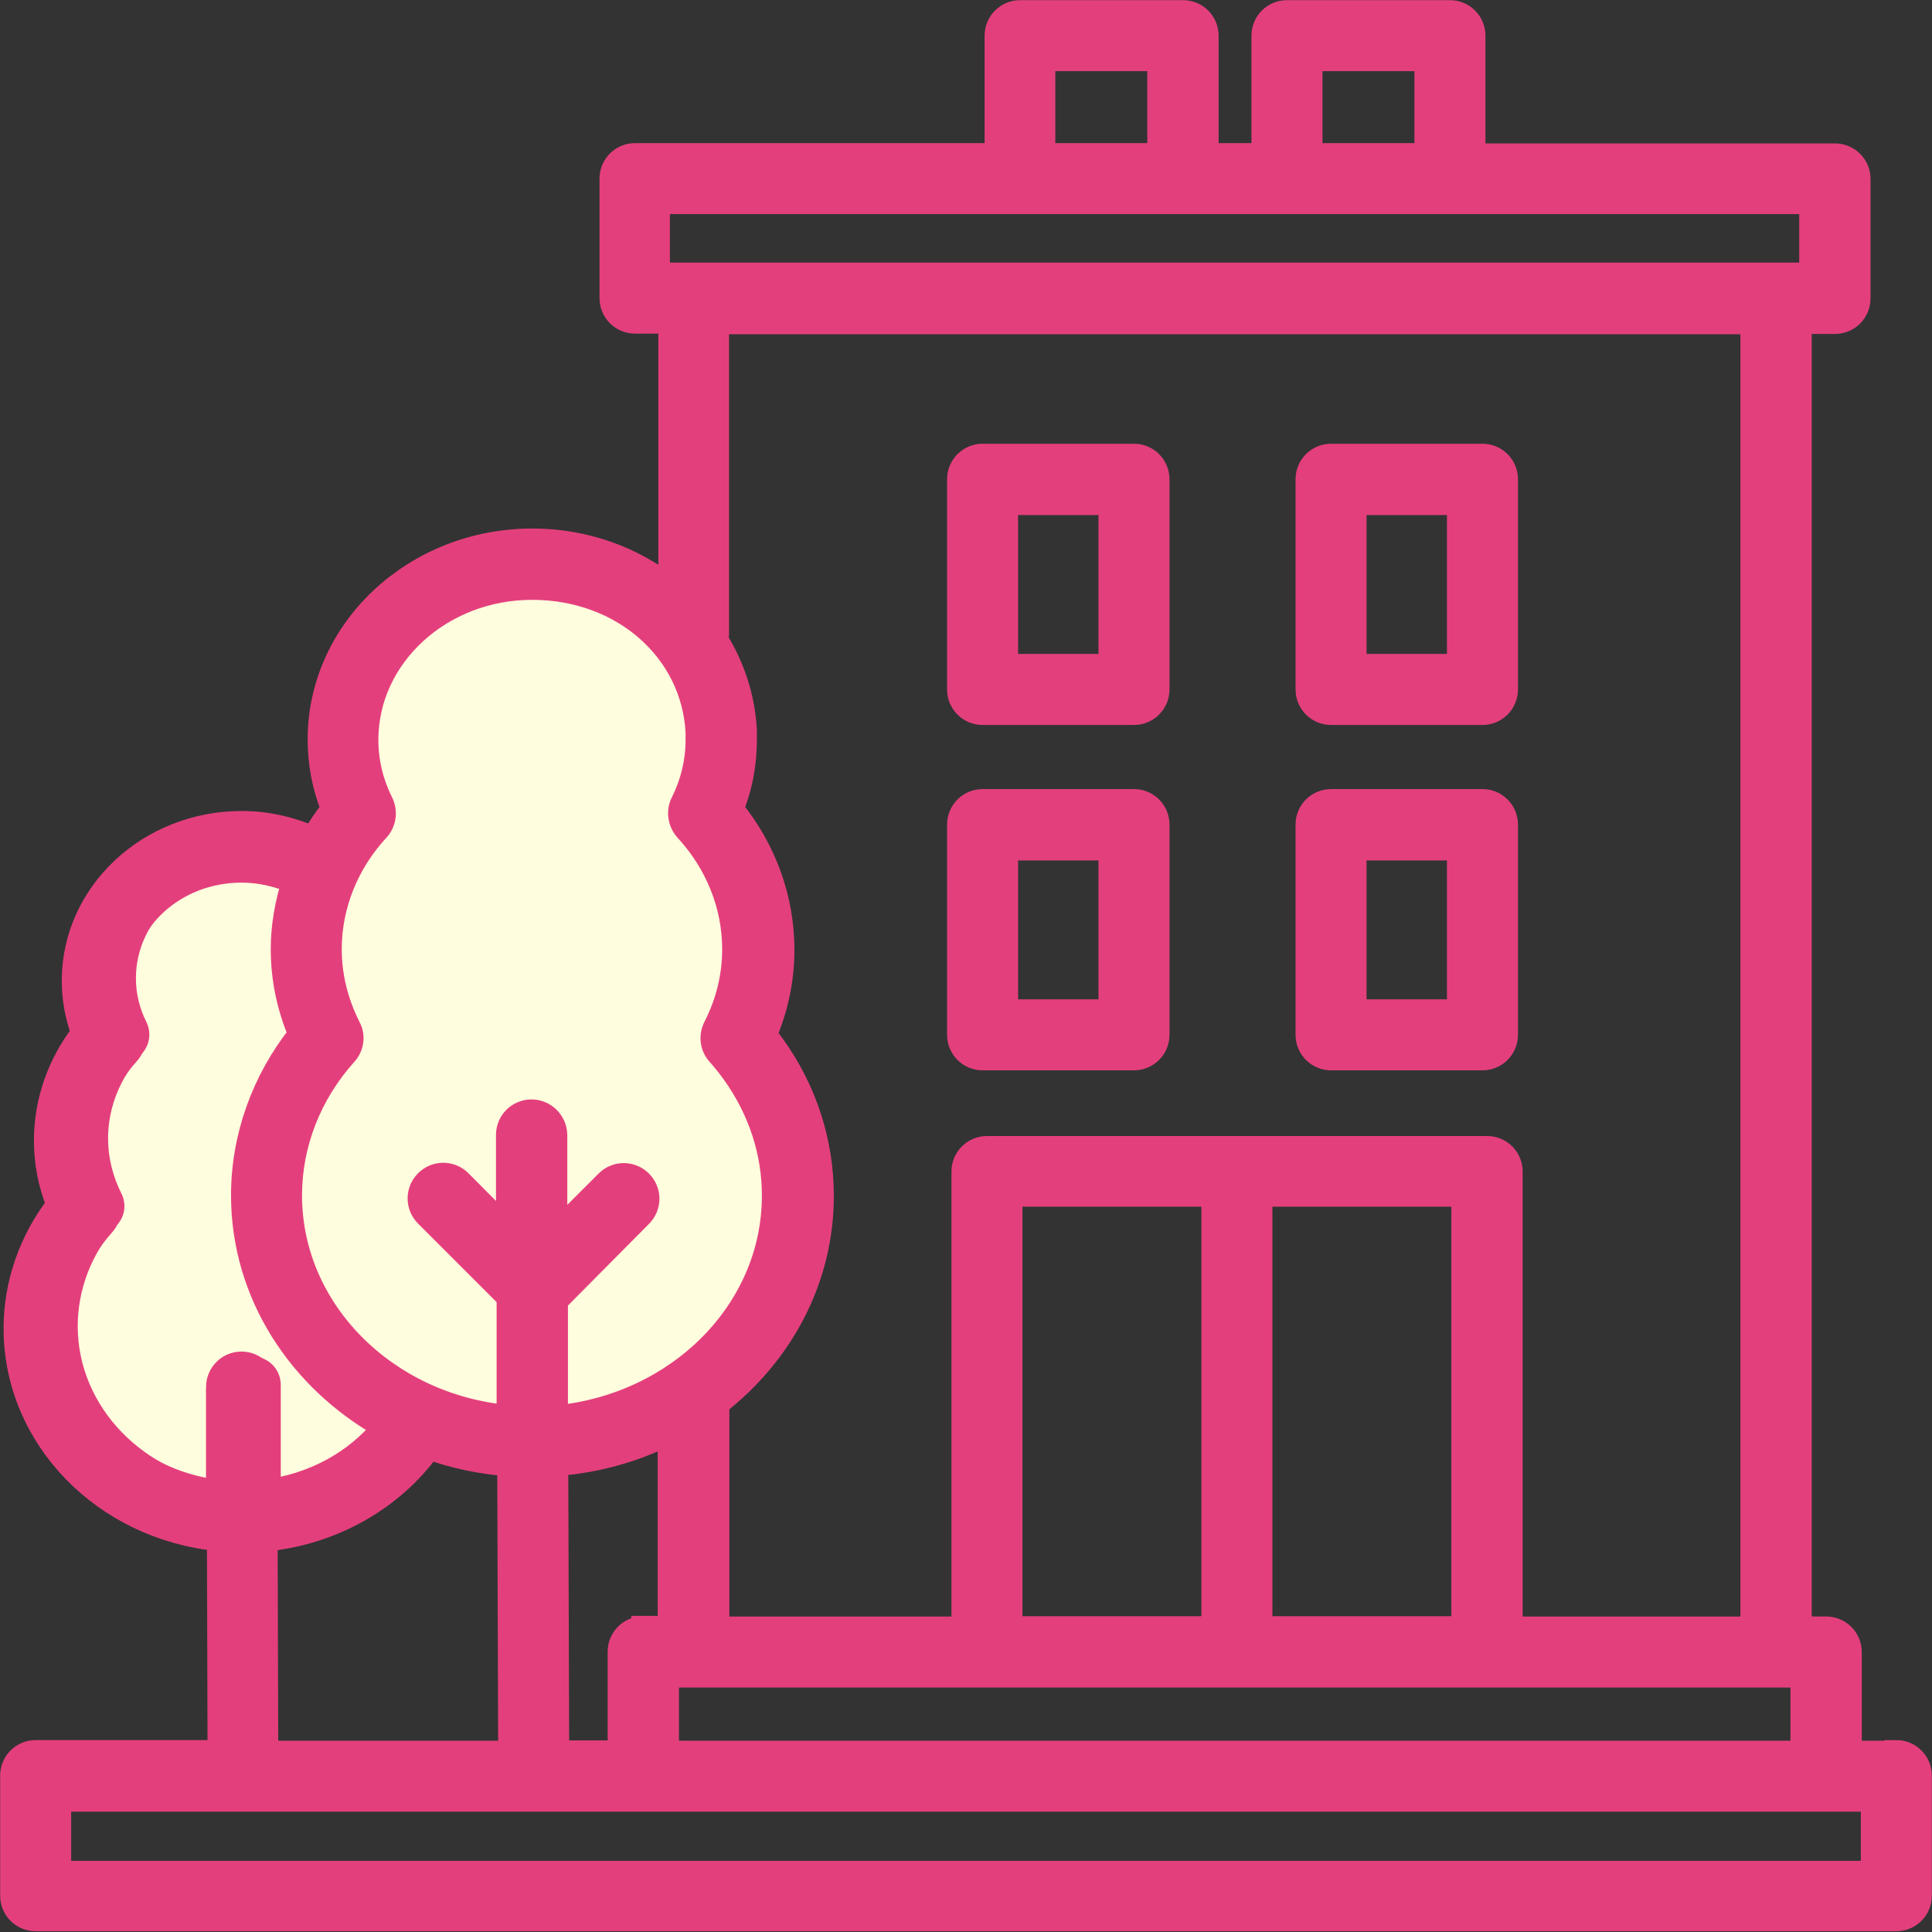
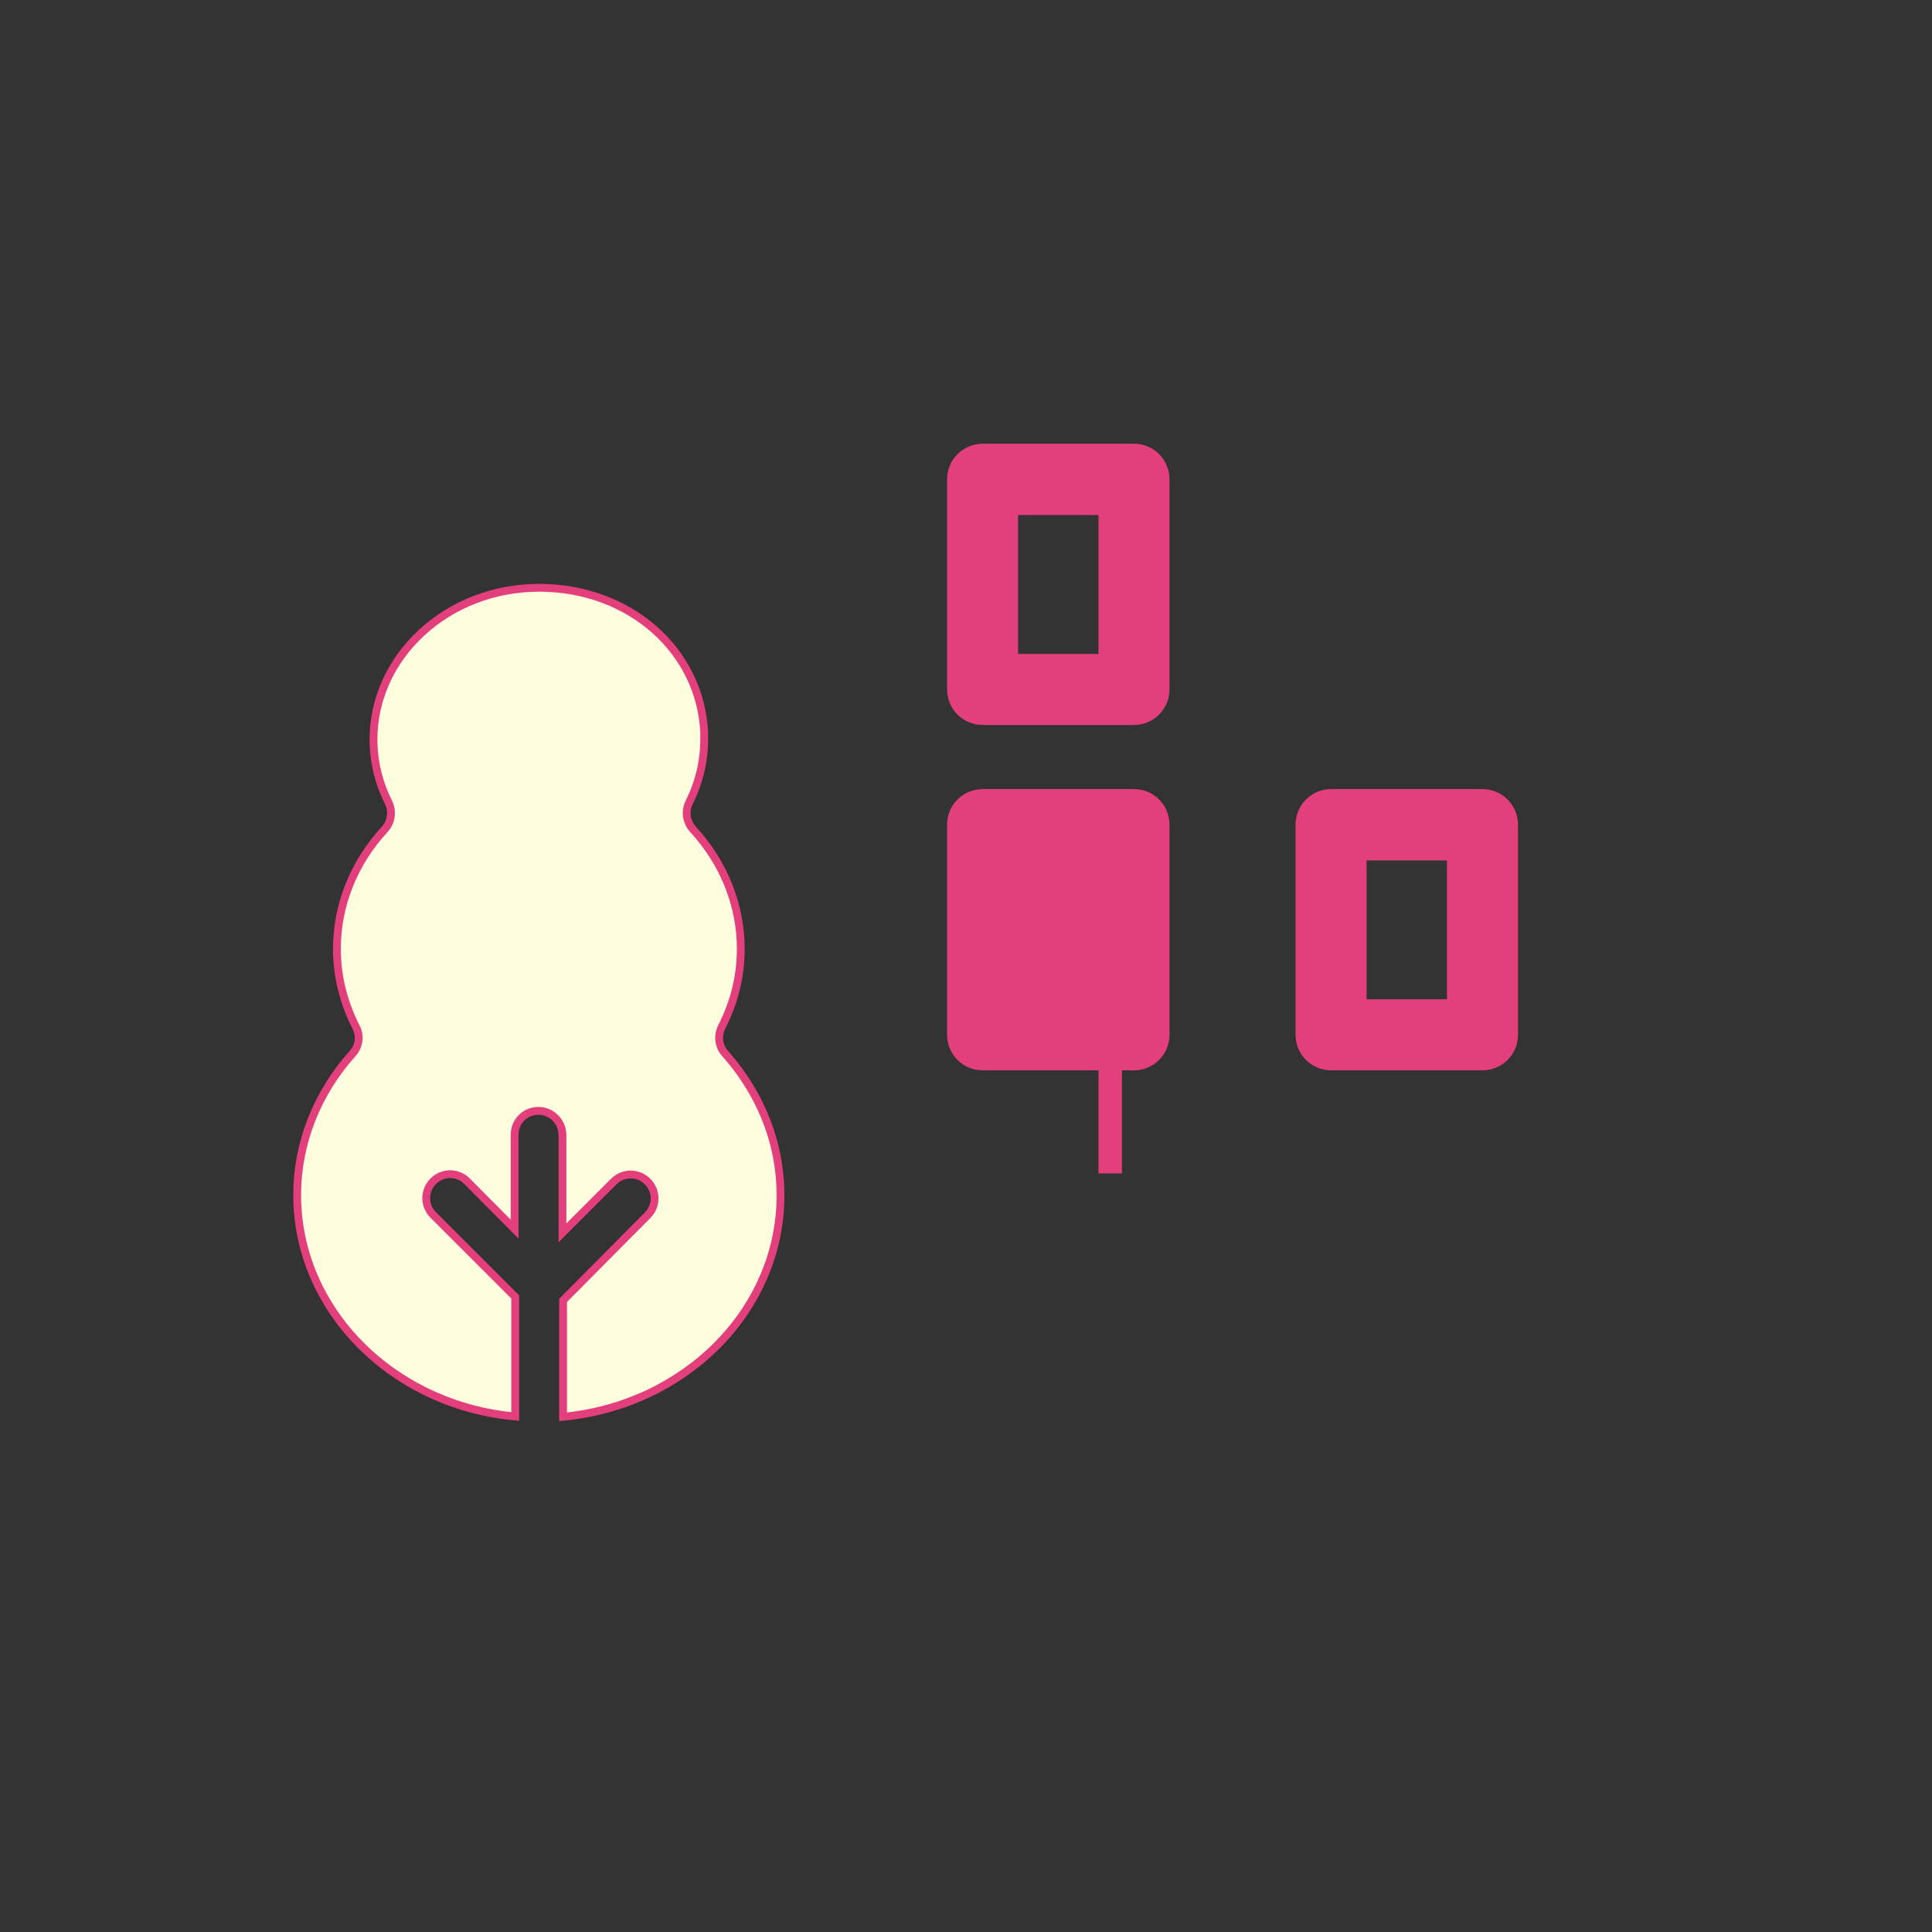
<svg xmlns="http://www.w3.org/2000/svg" id="b" data-name="レイヤー_2" viewBox="0 0 61.76 61.76">
  <rect x="0" y="0" width="61.76" height="61.76" fill="#333333" stroke="none" />
  <g id="c" data-name="レイヤー_1">
    <g>
-       <path d="M7.32,44.26v3.33c-2.79-.34-4.96-2.54-4.96-5.2,0-1.21.46-2.4,1.3-3.33.21-.23.25-.57.11-.85-.29-.58-.44-1.19-.44-1.82,0-1.02.4-2.01,1.12-2.8.21-.23.26-.57.12-.86-.23-.46-.35-.95-.35-1.46,0-1.94,1.73-3.52,3.86-3.52.58,0,1.15.13,1.66.35-.22.69-.35,1.42-.35,2.15,0,.94.19,1.85.56,2.72-1.18,1.48-1.83,3.3-1.83,5.15,0,3.15,1.82,5.9,4.52,7.41-.92,1.13-2.28,1.86-3.79,2.05v-3.33c-.01-.42-.35-.76-.77-.76h0c-.42,0-.76.34-.76.77Z" style="fill: #fefede; stroke: #e43f7d; stroke-miterlimit: 10; stroke-width: .25px;" />
      <path d="M11.38,32.83c-.4-.79-.61-1.63-.61-2.5,0-1.39.54-2.75,1.53-3.82.21-.23.26-.57.12-.86-.32-.64-.48-1.32-.48-2.01,0-2.67,2.37-4.85,5.29-4.85s5.15,2.02,5.28,4.61c0,.08,0,.16,0,.24,0,.69-.16,1.37-.48,2.01-.14.28-.09.62.12.86.99,1.07,1.53,2.43,1.53,3.82,0,.86-.2,1.7-.61,2.5-.14.28-.1.62.11.85.17.19.33.39.48.6.84,1.17,1.29,2.52,1.29,3.93,0,3.68-3.05,6.71-6.95,7.08v-3.72s2.7-2.72,2.7-2.72c.3-.3.3-.78,0-1.08s-.78-.3-1.08,0l-1.64,1.64v-3.14c-.01-.42-.35-.76-.77-.76h0c-.42,0-.76.34-.76.76v3.02s-1.52-1.53-1.52-1.53c-.3-.3-.78-.3-1.08,0s-.3.78,0,1.08l2.62,2.62v3.82c-3.9-.35-6.97-3.39-6.97-7.08,0-1.65.63-3.25,1.77-4.52.21-.23.26-.57.11-.85Z" style="fill: #fefede; stroke: #e43f7d; stroke-miterlimit: 10; stroke-width: .25px;" />
-       <path d="M60.62,56.02h-1.48v-3.21c0-.42-.34-.76-.76-.76h-.84V10.3h1.12c.42,0,.76-.34.76-.76v-3.82c0-.42-.34-.76-.76-.76h-11.55V1.14c0-.42-.34-.76-.76-.76h-5.21c-.42,0-.76.34-.76.76v3.81h-1.8V1.14c0-.42-.34-.76-.76-.76h-5.21c-.42,0-.76.34-.76.76v3.81h-11.55c-.42,0-.76.34-.76.76v3.82c0,.42.34.76.76.76h1.12v8.49c-1.19-.94-2.72-1.51-4.4-1.51-3.76,0-6.81,2.86-6.81,6.37,0,.76.14,1.51.43,2.22-.24.3-.45.61-.63.93-.71-.31-1.49-.49-2.28-.49-2.97,0-5.38,2.26-5.38,5.05,0,.57.1,1.13.3,1.67-.77,1-1.19,2.2-1.19,3.44,0,.7.13,1.39.4,2.05-.89,1.15-1.37,2.54-1.37,3.96,0,3.5,2.85,6.39,6.5,6.74l.02,6.79H1.14c-.42,0-.76.34-.76.76v3.84c0,.42.34.76.76.76h59.48c.42,0,.76-.34.76-.76v-3.84c0-.42-.34-.76-.76-.76ZM57.61,53.57v2.45H21.33v-2.45h36.29ZM20.56,52.04c-.42,0-.76.34-.76.76v3.21h-1.98l-.03-9.2c1.3-.1,2.52-.45,3.61-1v6.22h-.84ZM23.39,25.88c.29-.71.43-1.46.43-2.22,0-.11,0-.22,0-.32-.06-1.06-.39-2.04-.92-2.89.01-.06.03-.11.03-.17v-9.97h33.08v41.74h-7.71v-14.6c0-.42-.34-.76-.76-.76h-15.99c-.42,0-.76.34-.76.76v14.6h-7.85v-7.15s0-.02,0-.03c2.04-1.59,3.34-3.97,3.34-6.64,0-1.73-.54-3.39-1.57-4.82-.08-.11-.17-.22-.25-.33.37-.87.56-1.78.56-2.72,0-1.61-.56-3.18-1.6-4.47ZM46.77,38.2v13.84h-6.47v-13.84h6.47ZM38.78,52.04h-6.47v-13.84h6.47v13.84ZM41.9,1.9h3.69v3.05h-3.69V1.9ZM33.36,1.9h3.69v3.05h-3.69V1.9ZM21.04,8.77v-2.3h36.85v2.3H21.04ZM11.16,32.84c-.4-.79-.61-1.63-.61-2.5,0-1.39.54-2.75,1.53-3.82.21-.23.26-.57.12-.86-.32-.64-.48-1.32-.48-2.01,0-2.67,2.37-4.85,5.29-4.85s5.15,2.02,5.28,4.61c0,.08,0,.16,0,.24,0,.69-.16,1.37-.48,2.01-.14.28-.09.62.12.86.99,1.07,1.53,2.43,1.53,3.82,0,.86-.2,1.7-.61,2.5-.14.28-.1.62.11.85.17.19.33.39.48.6.84,1.17,1.29,2.52,1.29,3.93,0,3.68-3.05,6.71-6.95,7.08v-3.72s2.7-2.72,2.7-2.72c.3-.3.3-.78,0-1.08s-.78-.3-1.08,0l-1.64,1.64v-3.14c-.01-.42-.35-.76-.77-.76h0c-.42,0-.76.34-.76.76v3.02s-1.52-1.53-1.52-1.53c-.3-.3-.78-.3-1.08,0s-.3.78,0,1.08l2.62,2.62v3.82c-3.9-.35-6.97-3.39-6.97-7.08,0-1.65.63-3.25,1.77-4.52.21-.23.26-.57.11-.85ZM16.3,56.02h-7.78l-.02-6.8c2.1-.21,4.01-1.27,5.21-2.92,0,0,0-.01,0-.02.8.29,1.66.47,2.56.54l.03,9.2ZM6.96,44.35v3.33c-2.79-.34-4.96-2.54-4.96-5.2,0-1.21.46-2.4,1.3-3.33.21-.23.25-.57.11-.85-.29-.58-.44-1.19-.44-1.82,0-1.02.4-2.01,1.12-2.8.21-.23.26-.57.12-.86-.23-.46-.35-.95-.35-1.46,0-1.94,1.73-3.52,3.86-3.52.58,0,1.15.13,1.66.35-.22.69-.35,1.42-.35,2.15,0,.94.19,1.85.56,2.72-1.18,1.48-1.83,3.3-1.83,5.15,0,3.15,1.82,5.9,4.52,7.41-.92,1.13-2.28,1.86-3.79,2.05v-3.33c-.01-.42-.35-.76-.77-.76h0c-.42,0-.76.34-.76.77ZM59.86,59.86H1.9v-2.32h57.96v2.32Z" style="fill: #e43f7d; stroke: #e43f7d; stroke-miterlimit: 10; stroke-width: .75px;" />
      <path d="M47.39,25.6h-4.84c-.42,0-.76.34-.76.76v6.72c0,.42.34.76.76.76h4.84c.42,0,.76-.34.76-.76v-6.72c0-.42-.34-.76-.76-.76ZM46.63,32.32h-3.32v-5.19h3.32v5.19Z" style="fill: #e43f7d; stroke: #e43f7d; stroke-miterlimit: 10; stroke-width: .75px;" />
-       <path d="M47.39,14.56h-4.84c-.42,0-.76.34-.76.76v6.72c0,.42.34.76.76.76h4.84c.42,0,.76-.34.76-.76v-6.72c0-.42-.34-.76-.76-.76ZM46.63,21.28h-3.32v-5.19h3.32v5.19Z" style="fill: #e43f7d; stroke: #e43f7d; stroke-miterlimit: 10; stroke-width: .75px;" />
-       <path d="M36.25,25.6h-4.84c-.42,0-.76.34-.76.76v6.72c0,.42.34.76.76.76h4.84c.42,0,.76-.34.76-.76v-6.72c0-.42-.34-.76-.76-.76ZM35.49,32.32h-3.32v-5.19h3.32v5.19Z" style="fill: #e43f7d; stroke: #e43f7d; stroke-miterlimit: 10; stroke-width: .75px;" />
+       <path d="M36.25,25.6h-4.84c-.42,0-.76.34-.76.76v6.72c0,.42.34.76.76.76h4.84c.42,0,.76-.34.76-.76v-6.72c0-.42-.34-.76-.76-.76ZM35.49,32.32h-3.32h3.32v5.19Z" style="fill: #e43f7d; stroke: #e43f7d; stroke-miterlimit: 10; stroke-width: .75px;" />
      <path d="M36.25,14.56h-4.84c-.42,0-.76.34-.76.76v6.72c0,.42.34.76.76.76h4.84c.42,0,.76-.34.76-.76v-6.72c0-.42-.34-.76-.76-.76ZM35.49,21.28h-3.32v-5.19h3.32v5.19Z" style="fill: #e43f7d; stroke: #e43f7d; stroke-miterlimit: 10; stroke-width: .75px;" />
    </g>
  </g>
</svg>